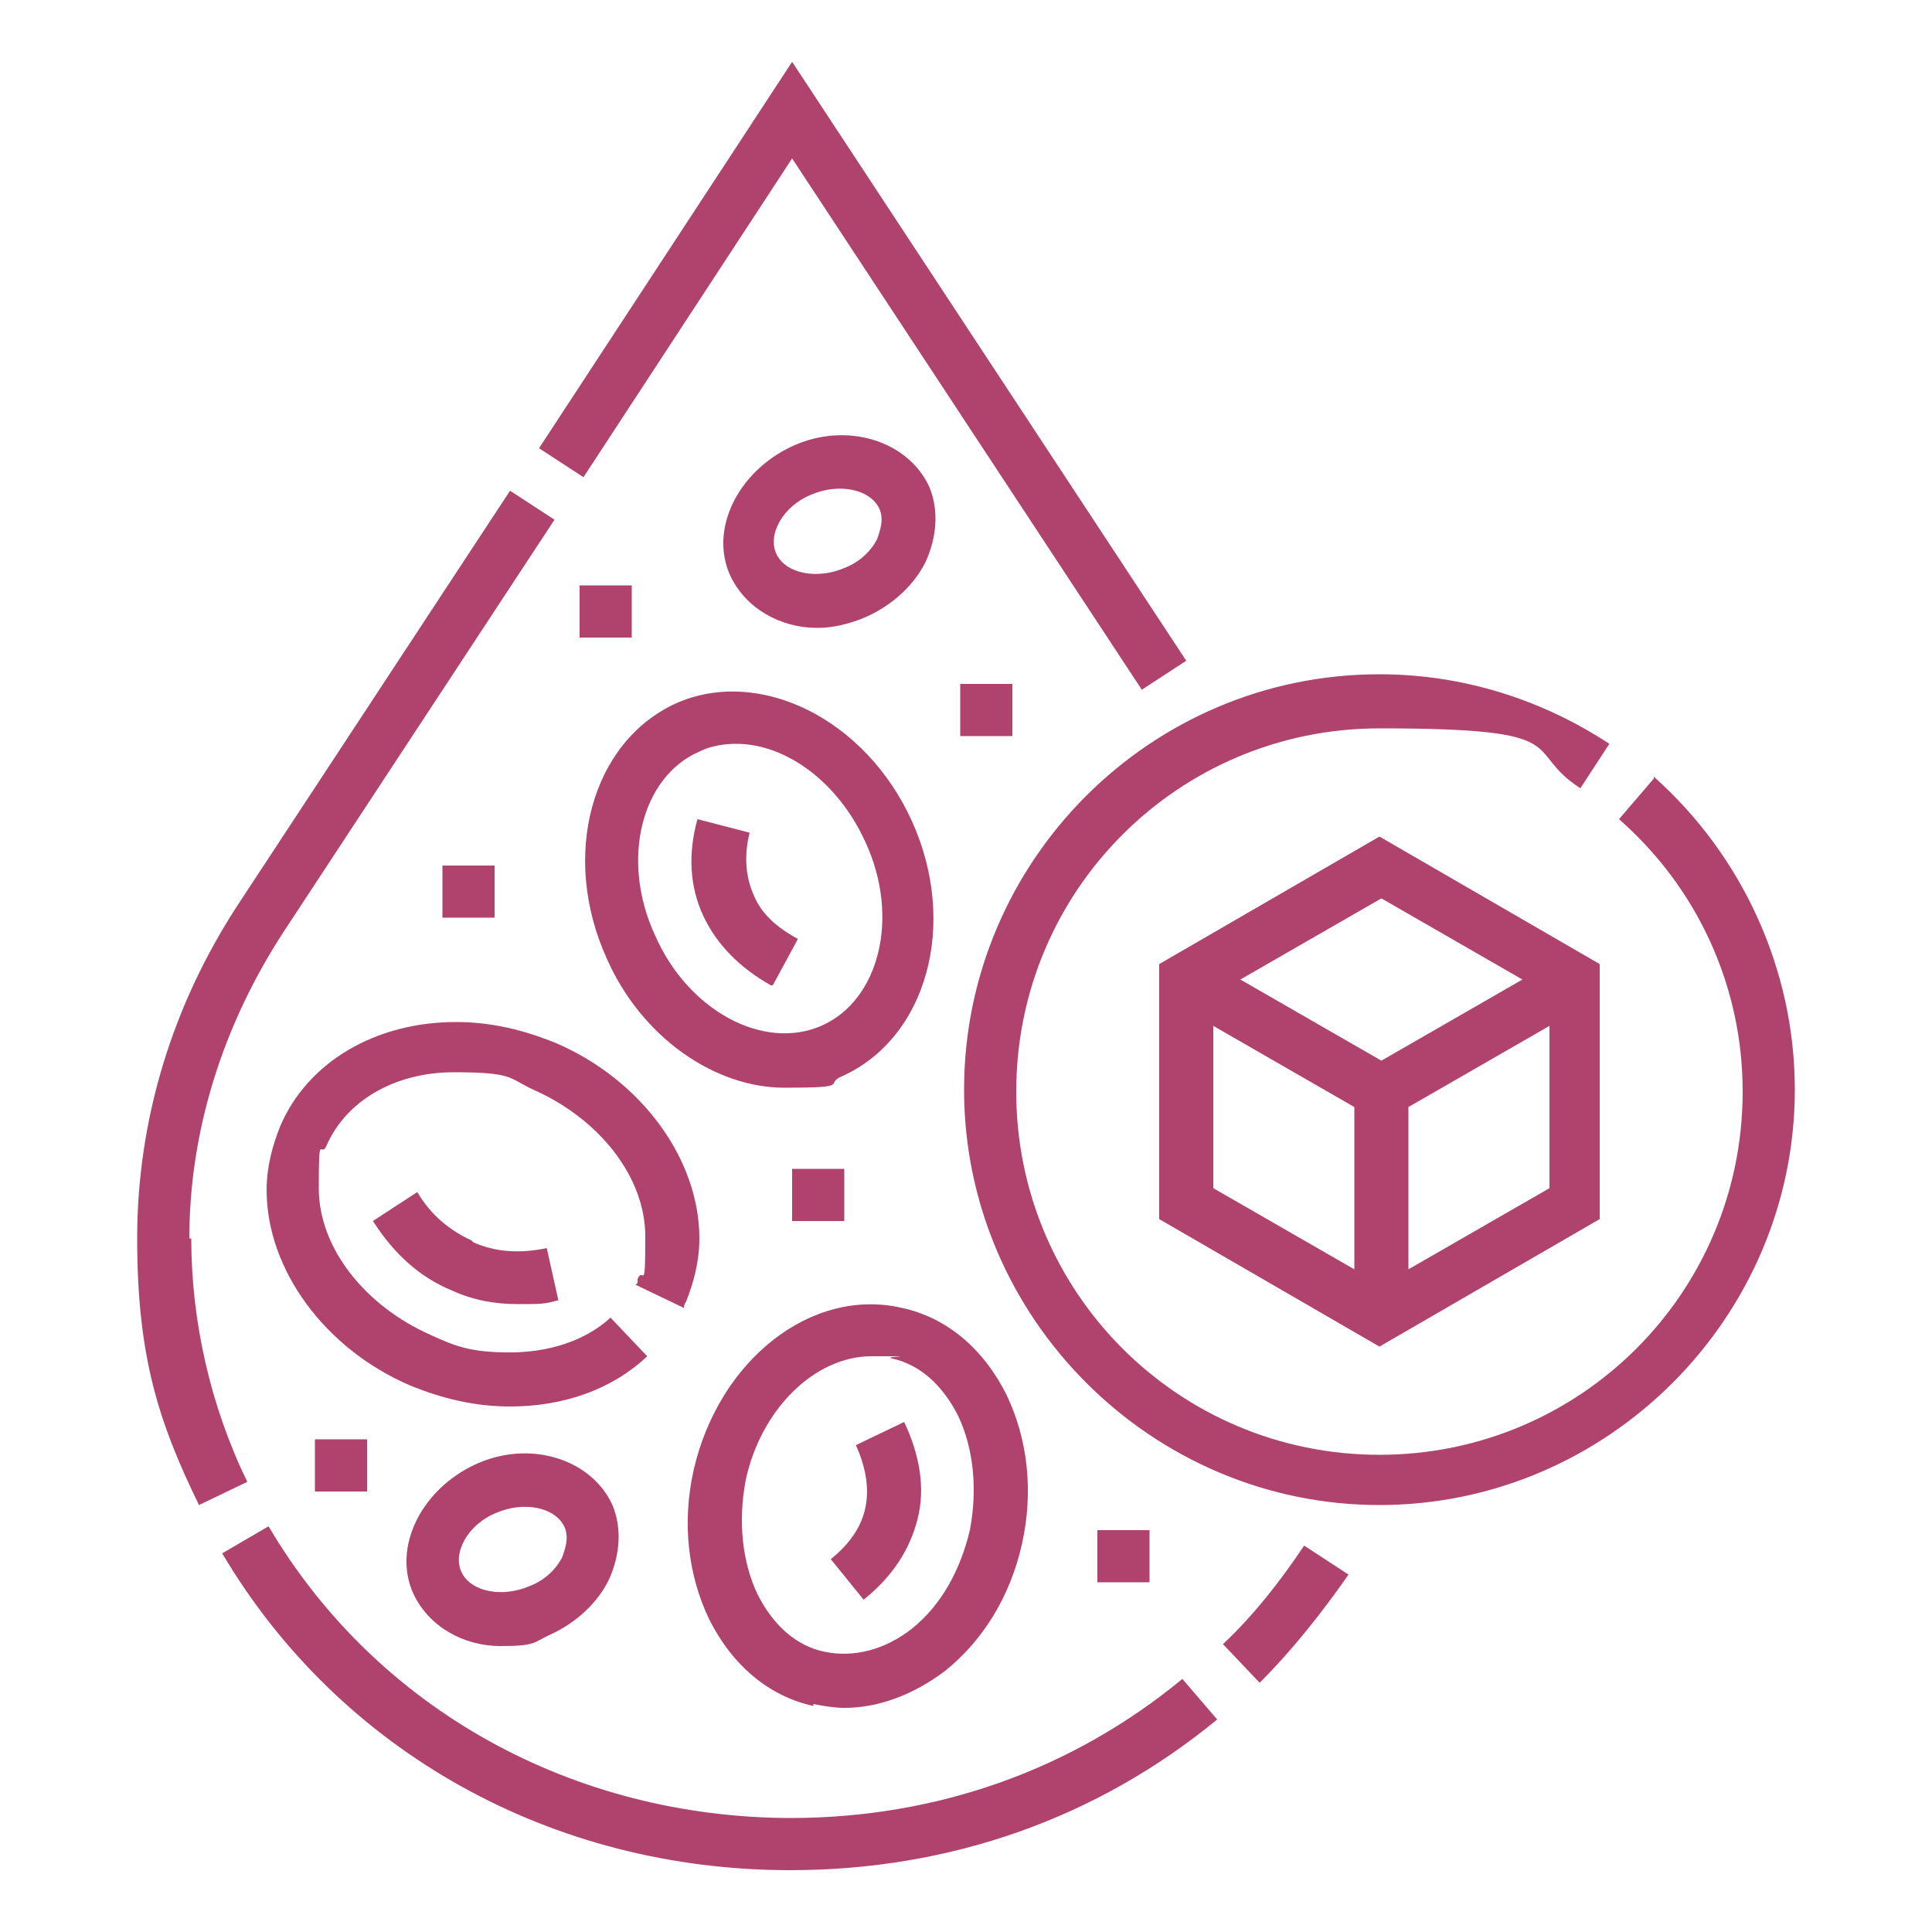
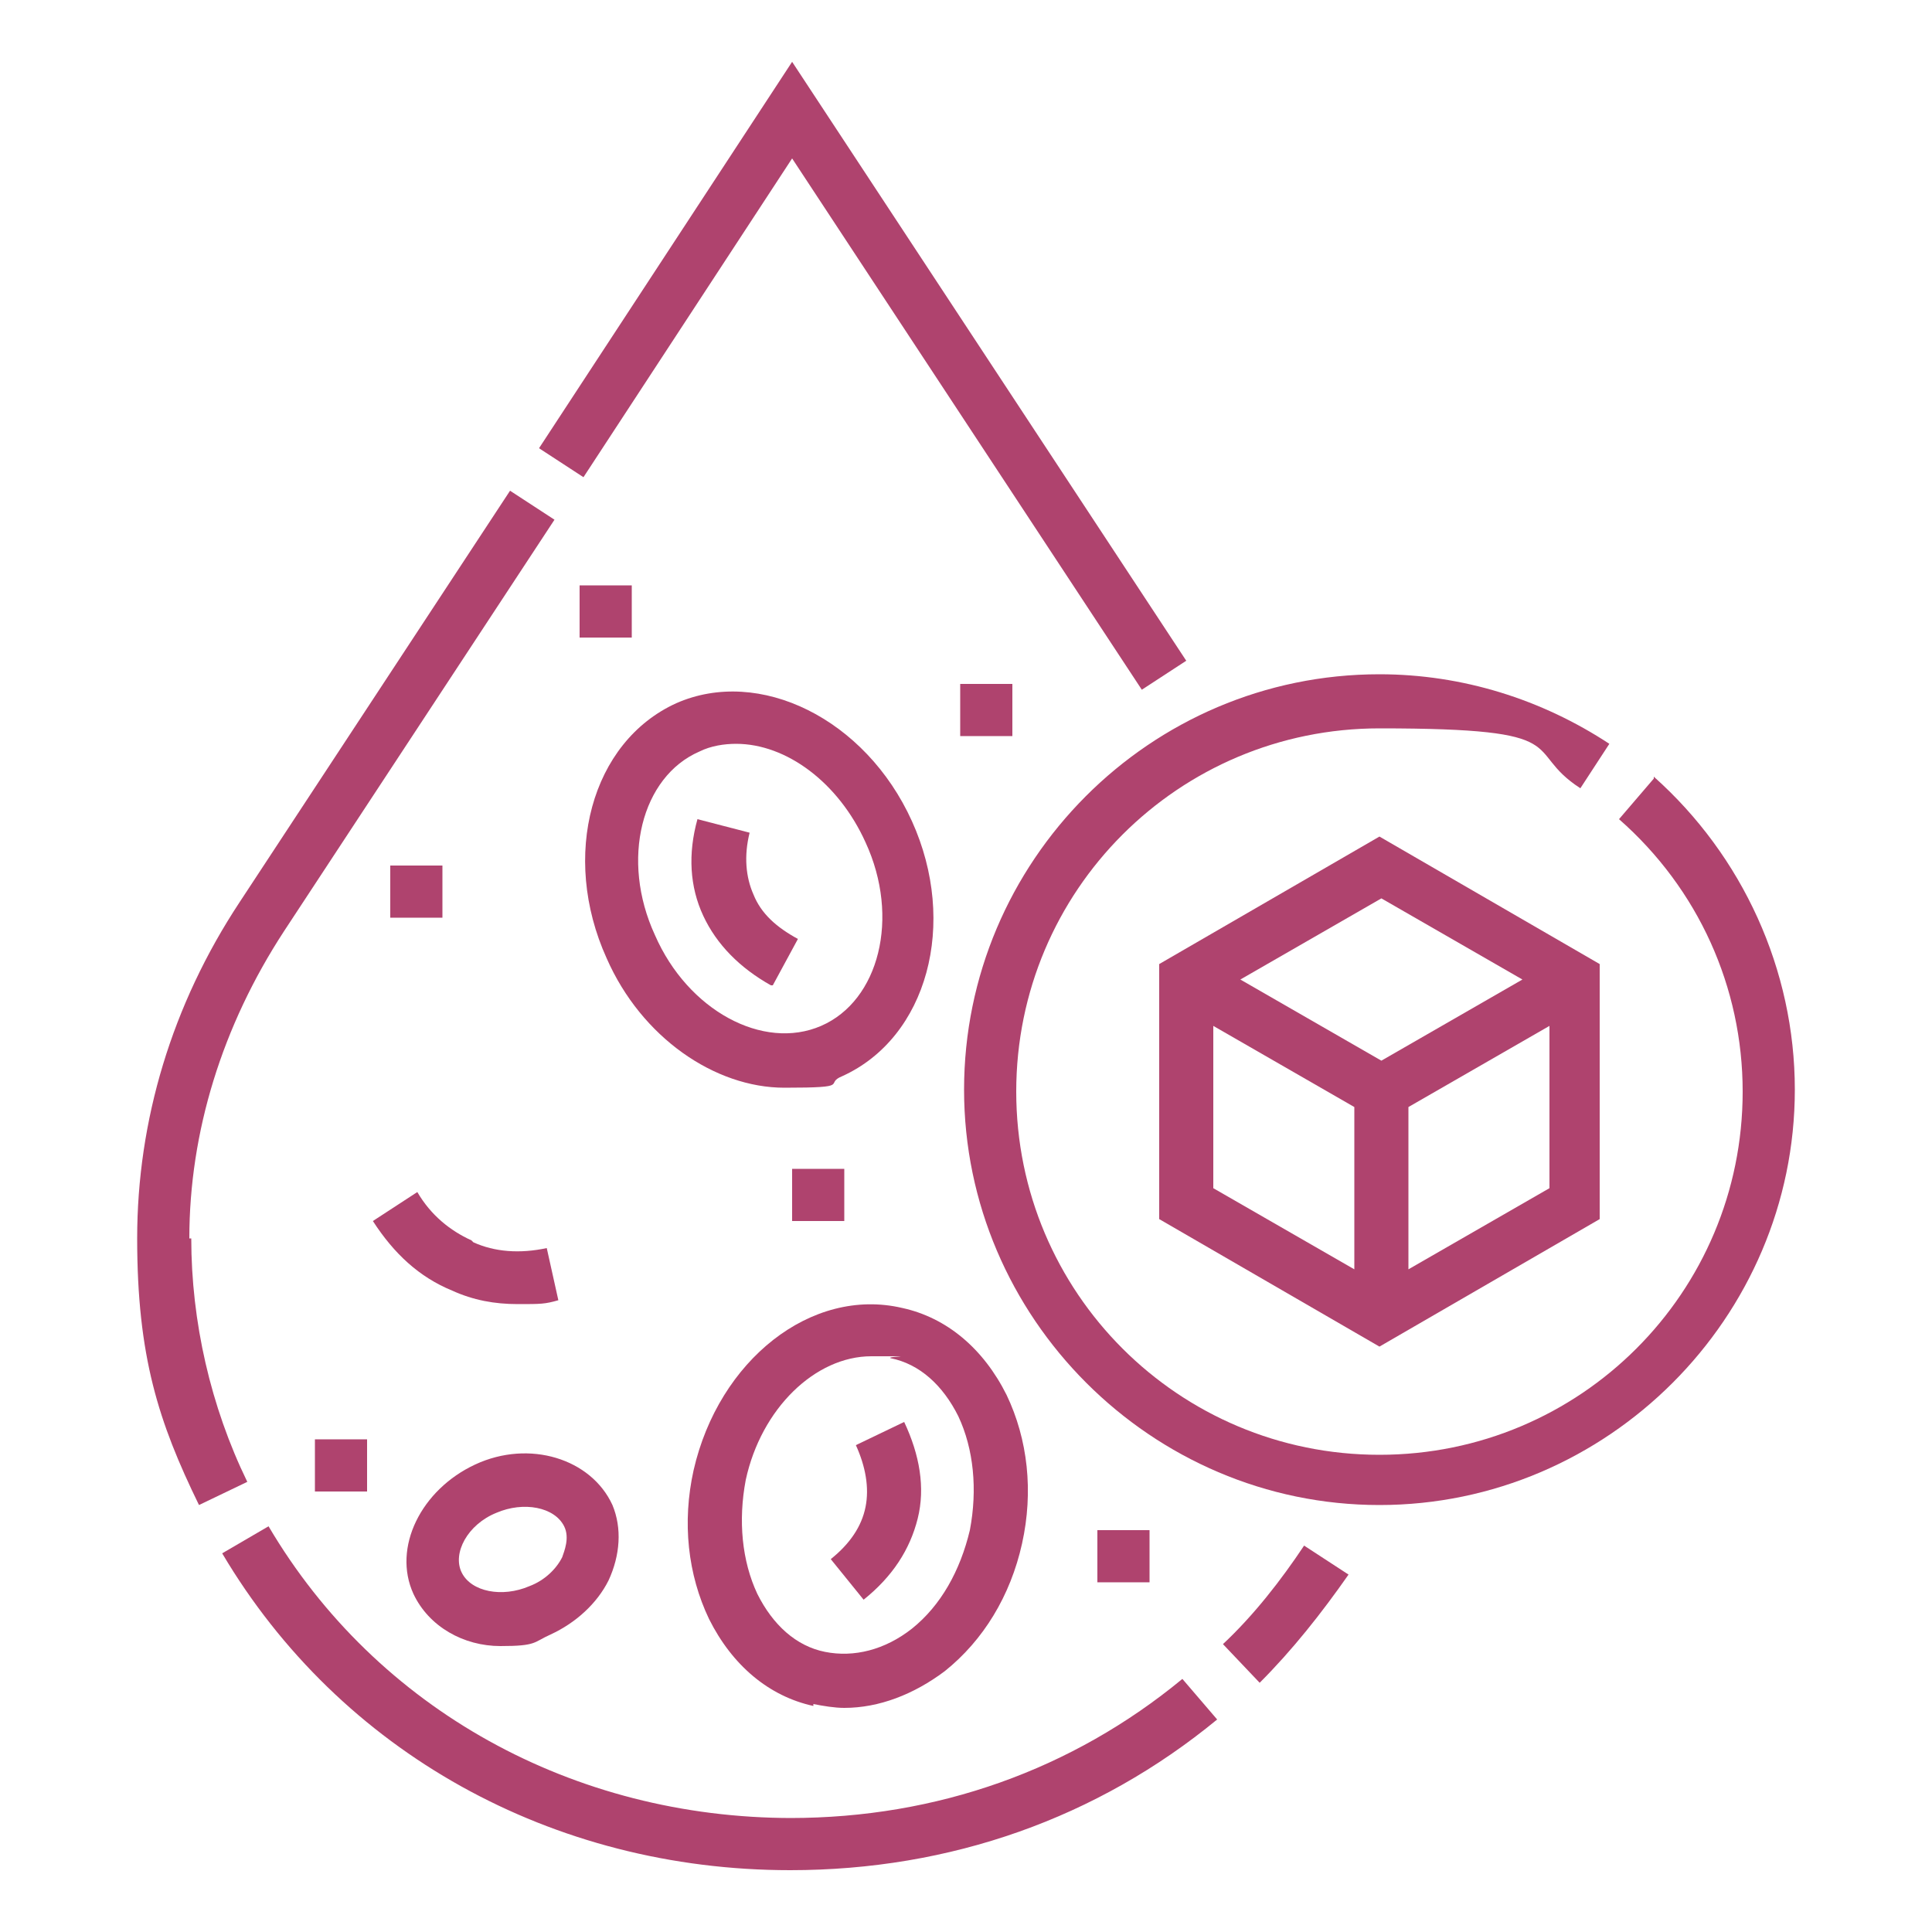
<svg xmlns="http://www.w3.org/2000/svg" viewBox="0 0 100 100" data-sanitized-data-name="Capa 1" data-name="Capa 1" id="Capa_1">
  <defs>
    <style>
      .cls-1 {
        fill: #af436e;
        stroke-width: 0px;
      }
    </style>
  </defs>
  <g id="Outline">
    <path d="m41,94.1c-11.3,0-21.5-5.6-27.1-15.1l-2.4,1.4c6.1,10.3,17.1,16.4,29.4,16.4,8.3,0,15.9-2.7,22.1-7.8l-1.8-2.1c-5.7,4.7-12.7,7.2-20.3,7.2h0Z" class="cls-1" />
    <path d="m41,8.2l18.1,27.5,2.3-1.5L41,3.2l-13.1,20,2.3,1.5,10.8-16.5Z" class="cls-1" />
    <path d="m9.8,64.1c0-5.5,1.7-11,4.9-15.9l14-21.3-2.3-1.5-14,21.3c-3.5,5.3-5.3,11.3-5.3,17.4s1.1,9.5,3.2,13.8l2.5-1.2c-1.9-3.9-2.9-8.3-2.9-12.6Z" class="cls-1" />
    <path d="m63.3,85.1l1.9,2c1.7-1.7,3.2-3.6,4.6-5.6l-2.3-1.5c-1.2,1.8-2.6,3.6-4.2,5.1h0Z" class="cls-1" />
    <path d="m60,49.9v13.2l11.4,6.6,11.4-6.6v-13.2l-11.4-6.6-11.4,6.6Zm10.1,15.8l-7.3-4.2v-8.4l7.3,4.2v8.4Zm10.1-4.2l-7.3,4.2v-8.4l7.3-4.2v8.4Zm-8.7-6.6l-7.3-4.2,7.3-4.2,7.3,4.2-7.3,4.2Z" class="cls-1" />
    <path d="m85.6,40.3l-1.8,2.1c4.1,3.6,6.4,8.7,6.4,14.1,0,10.4-8.4,18.8-18.8,18.8s-18.8-8.4-18.8-18.8,8.4-18.8,18.8-18.8,7.3,1.1,10.4,3.1l1.5-2.3c-3.5-2.3-7.6-3.6-11.9-3.6-11.9,0-21.5,9.7-21.5,21.5s9.7,21.5,21.5,21.5,21.5-9.7,21.5-21.5c0-6.2-2.7-12.1-7.3-16.2h0Z" class="cls-1" />
-     <path d="m32.9,66.5l2.5,1.2c0,0,0-.2.1-.3.4-1,.7-2.1.7-3.3,0-4.1-3-8.2-7.4-10.1-1.7-.7-3.4-1.1-5.2-1.1-4.2,0-7.7,2.1-9.1,5.4-.4,1-.7,2.1-.7,3.3,0,4.1,3,8.2,7.4,10.1,1.7.7,3.4,1.1,5.2,1.1,2.8,0,5.3-.9,7.1-2.6l-1.9-2c-1.3,1.2-3.2,1.8-5.2,1.8s-2.8-.3-4.1-.9c-3.4-1.5-5.8-4.5-5.8-7.6s.1-1.5.4-2.2c1-2.3,3.5-3.8,6.6-3.8s2.8.3,4.1.9c3.4,1.5,5.8,4.5,5.8,7.6s-.1,1.5-.4,2.2c0,0,0,.1,0,.2h0Z" class="cls-1" />
-     <path d="m42.3,32.5c.8,0,1.7-.2,2.6-.6,1.3-.6,2.4-1.6,3-2.8.6-1.3.7-2.7.2-3.9-1.1-2.4-4.3-3.4-7.1-2.1h0c-2.8,1.3-4.3,4.3-3.2,6.7.8,1.7,2.6,2.7,4.5,2.7h0Zm-.3-6.9c1.4-.6,3-.3,3.5.7.3.6,0,1.3-.1,1.6-.3.6-.9,1.2-1.7,1.5-1.4.6-3,.3-3.5-.7-.5-1,.3-2.5,1.8-3.1Z" class="cls-1" />
    <path d="m24.6,75.8c-2.8,1.3-4.3,4.3-3.2,6.7.8,1.7,2.6,2.7,4.5,2.7s1.7-.2,2.6-.6c1.3-.6,2.4-1.6,3-2.8.6-1.3.7-2.7.2-3.9-1.1-2.4-4.3-3.4-7.1-2.1Zm4.5,4.8c-.3.6-.9,1.2-1.7,1.5-1.4.6-3,.3-3.5-.7-.5-1,.3-2.5,1.8-3.1,1.4-.6,3-.3,3.5.7.3.6,0,1.3-.1,1.6h0Z" class="cls-1" />
    <path d="m24.4,64.2c-1.1-.5-2.1-1.3-2.8-2.5l-2.3,1.5c1.1,1.7,2.4,2.9,4.1,3.6,1.1.5,2.2.7,3.4.7s1.4,0,2.1-.2l-.6-2.7c-1.4.3-2.7.2-3.8-.3h0Z" class="cls-1" />
    <path d="m42.1,88.2c.5.1,1.1.2,1.6.2,1.8,0,3.6-.7,5.2-1.9,2-1.6,3.4-3.9,4-6.6.6-2.7.3-5.4-.8-7.7-1.2-2.4-3.1-4-5.4-4.5-4.7-1.1-9.5,2.7-10.8,8.4-.6,2.7-.3,5.4.8,7.7,1.2,2.4,3.1,4,5.4,4.5Zm-3.5-11.6c.8-3.7,3.6-6.4,6.5-6.4s.7,0,1,.1c1.5.3,2.7,1.4,3.5,3,.8,1.7,1,3.8.6,5.9-.5,2.1-1.5,3.9-3,5.1-1.4,1.1-3,1.5-4.5,1.2-1.5-.3-2.7-1.4-3.5-3-.8-1.7-1-3.8-.6-5.9h0Z" class="cls-1" />
    <path d="m47.5,78.6c.4-1.6.1-3.3-.7-5l-2.5,1.2c.5,1.1.7,2.2.5,3.2-.2,1-.8,1.9-1.8,2.7l1.7,2.1c1.5-1.2,2.4-2.6,2.8-4.2Z" class="cls-1" />
    <path d="m31.4,49.6c1.8,4.1,5.6,6.7,9.2,6.7s2-.2,3-.6c4.4-2,6-7.9,3.6-13.2-2.4-5.3-7.9-8-12.2-6.1-4.4,2-6,7.9-3.6,13.2h0Zm6.7-11.1c2.6,0,5.3,2,6.7,5.1,1.8,3.9.7,8.2-2.3,9.5-3,1.3-6.9-.8-8.6-4.7-1.8-3.9-.7-8.2,2.3-9.5.6-.3,1.3-.4,1.9-.4h0Z" class="cls-1" />
    <path d="m40,51l1.3-2.4c-1.1-.6-1.9-1.3-2.3-2.3-.4-.9-.5-2-.2-3.2l-2.7-.7c-.5,1.8-.4,3.5.3,5,.7,1.5,1.9,2.7,3.5,3.6Z" class="cls-1" />
    <path d="m49.7,35.4h2.7v2.7h-2.7v-2.7Z" class="cls-1" />
    <path d="m30,30.3h2.7v2.7h-2.7v-2.7Z" class="cls-1" />
-     <path d="m22.9,44.8h2.7v2.7h-2.7v-2.7Z" class="cls-1" />
+     <path d="m22.9,44.8v2.7h-2.7v-2.7Z" class="cls-1" />
    <path d="m41,60.5h2.7v2.7h-2.7v-2.7Z" class="cls-1" />
    <path d="m56.8,79.2h2.7v2.7h-2.7v-2.7Z" class="cls-1" />
    <path d="m16.3,74.5h2.7v2.7h-2.7v-2.7Z" class="cls-1" />
  </g>
</svg>